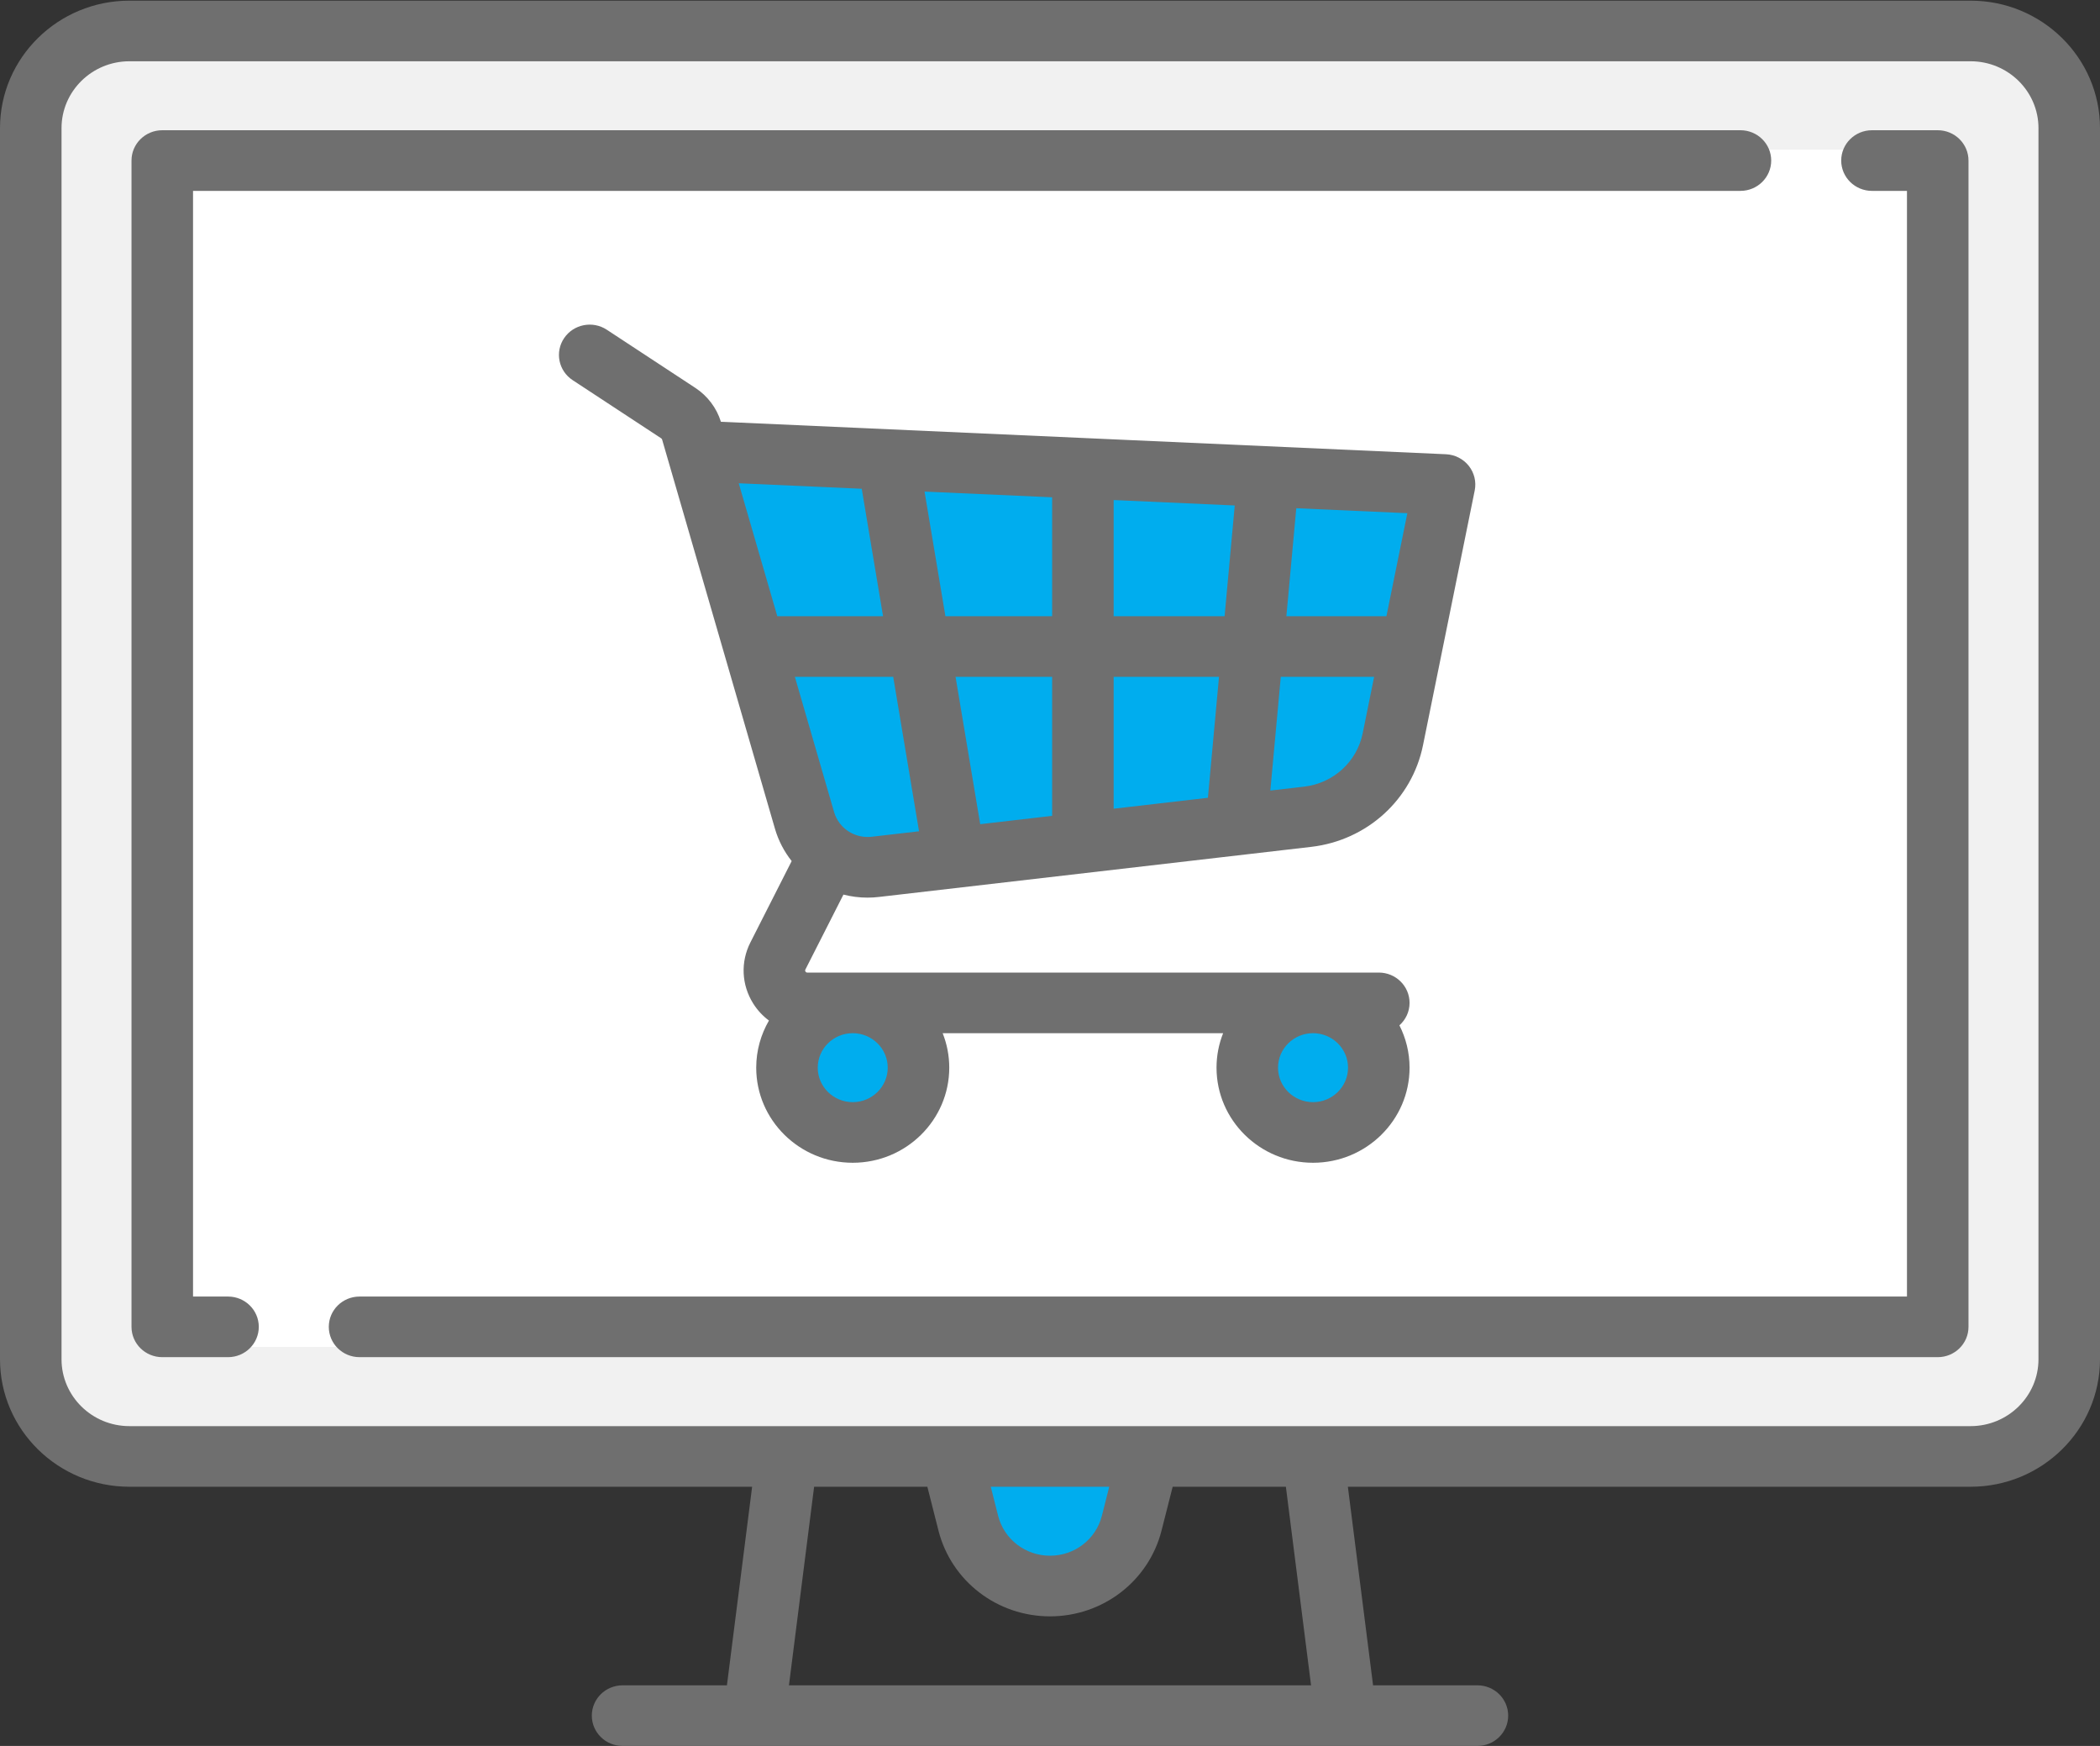
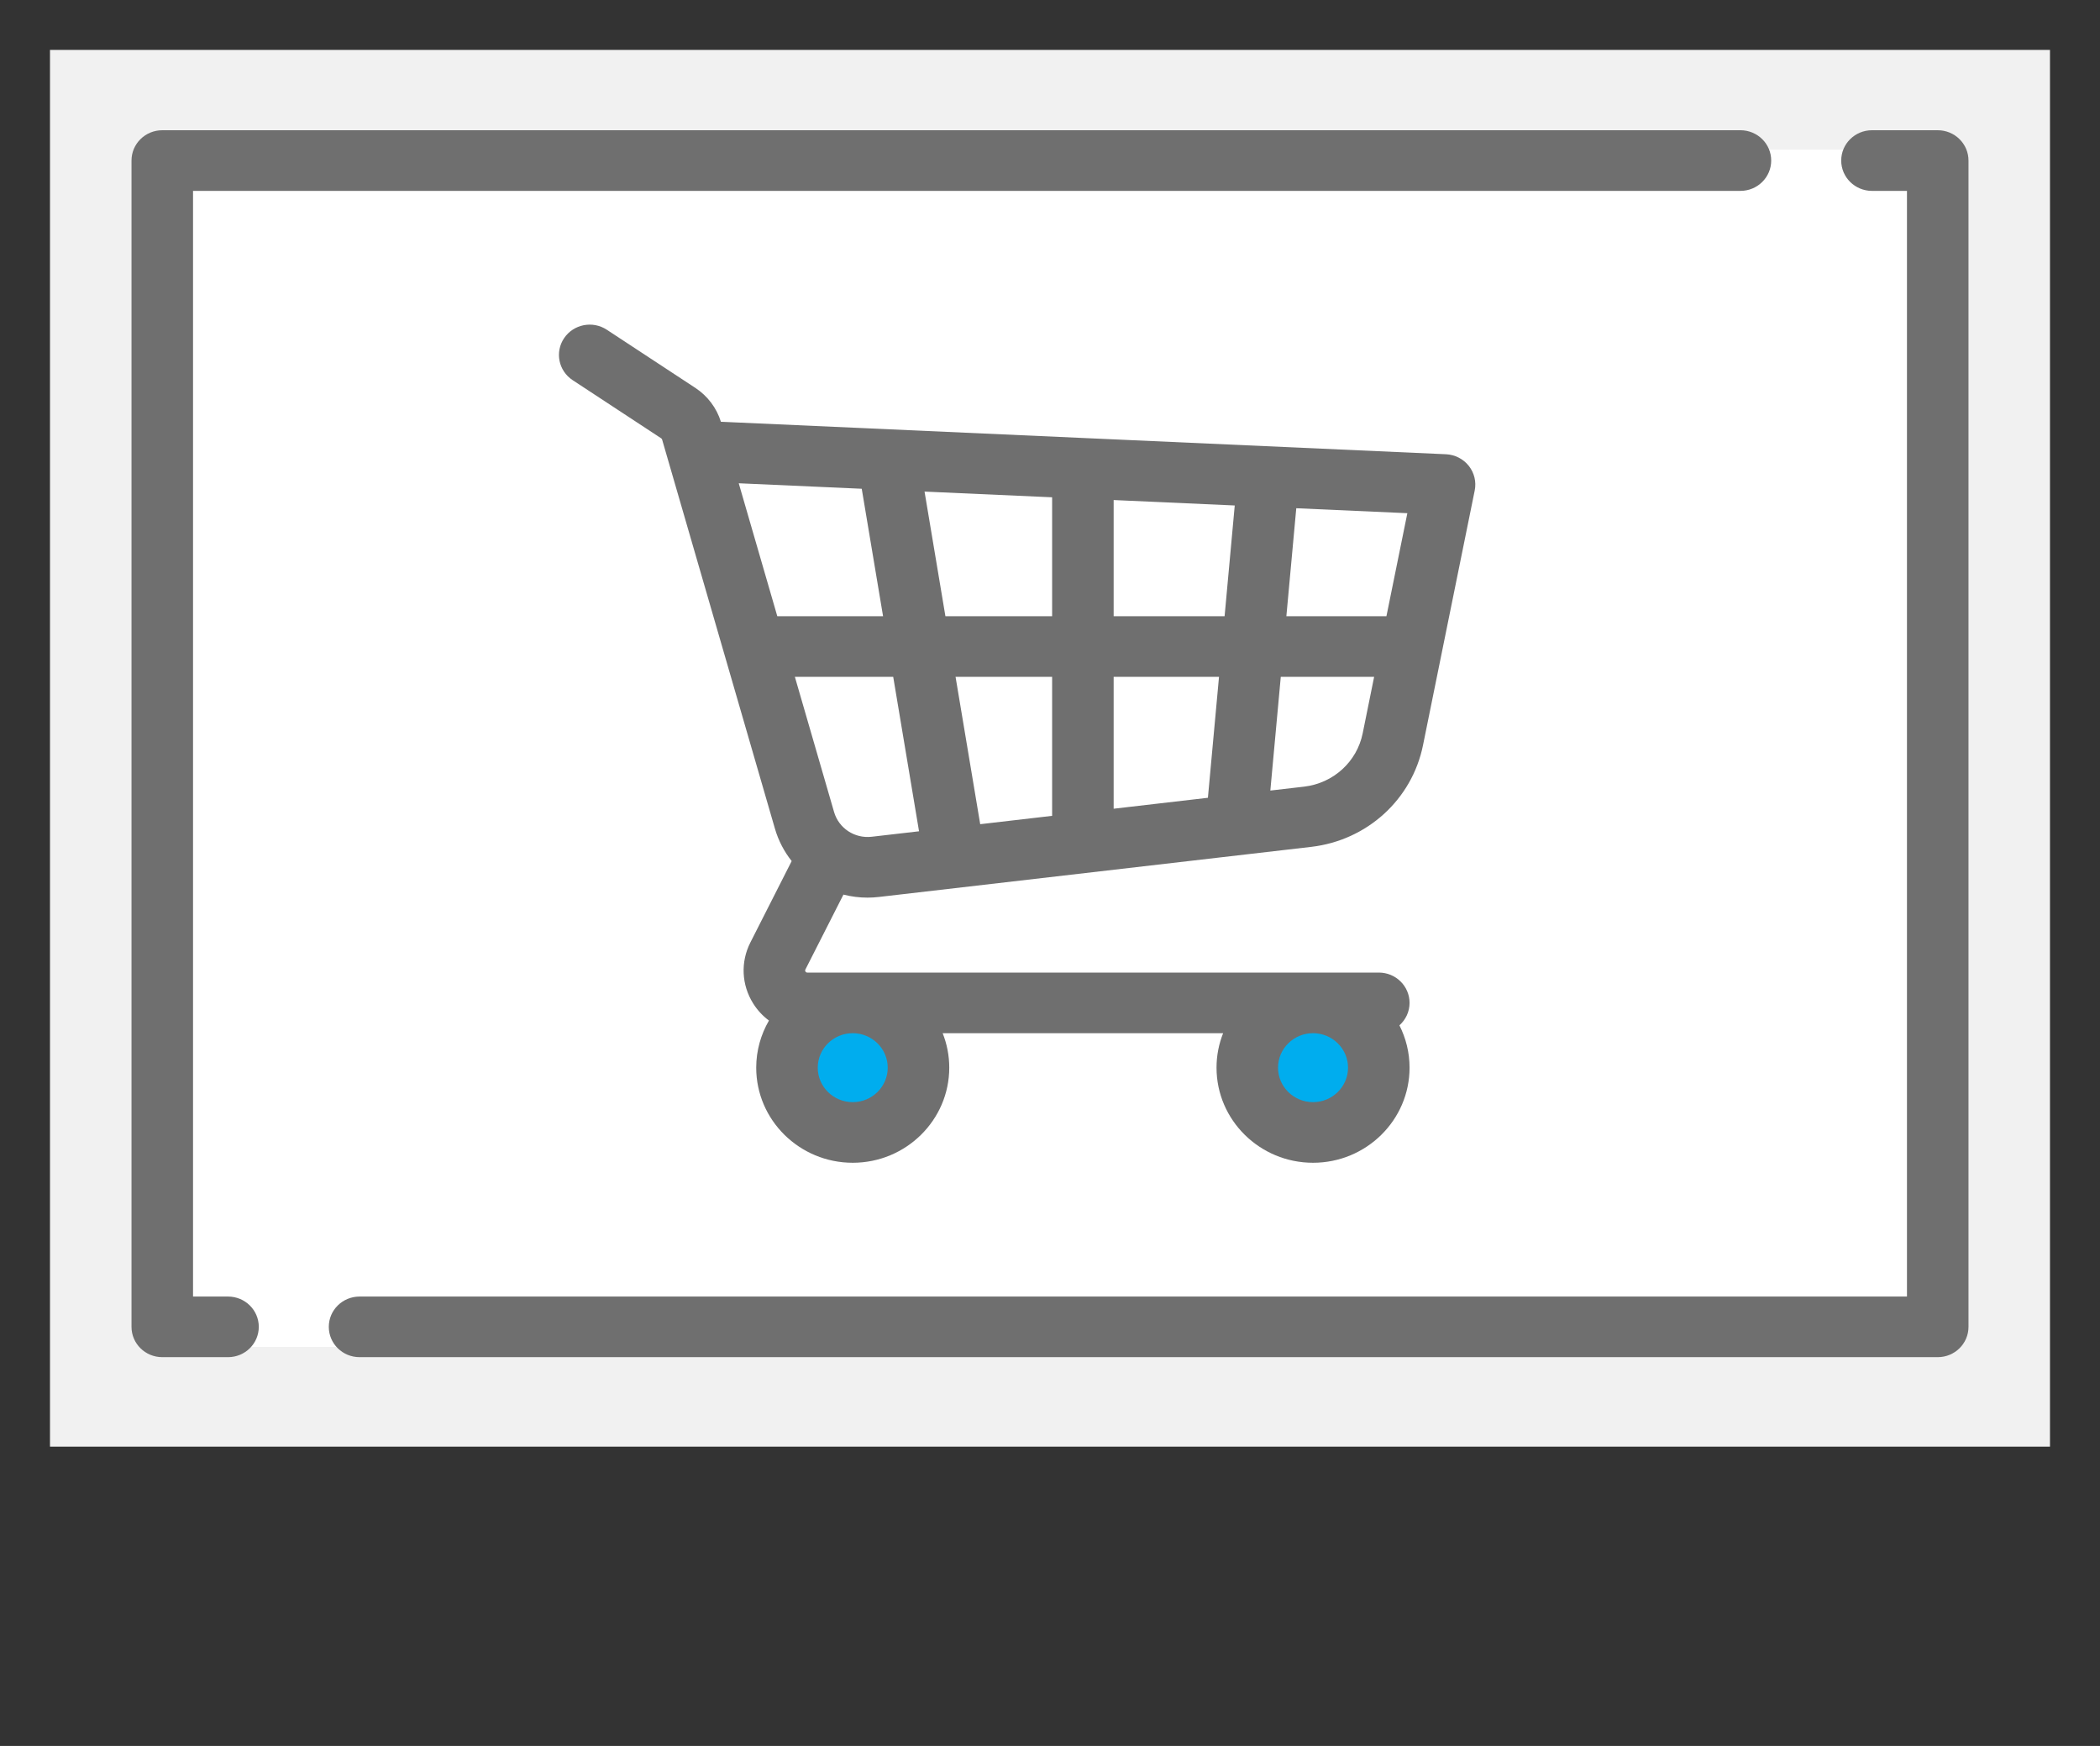
<svg xmlns="http://www.w3.org/2000/svg" width="77px" height="64px" viewBox="0 0 77 64" version="1.1">
  <rect x="0" y="0" width="77" height="64" fill="#333333" stroke="none" />
  <title>omnichanell</title>
  <desc>Created with Sketch.</desc>
  <defs />
  <g id="New-Pages" stroke="none" stroke-width="1" fill="none" fill-rule="evenodd">
    <g id="Home-Page" transform="translate(-1181, -891)">
      <g id="omnichanell" transform="translate(1181, 891)">
        <g id="Group-17">
          <g id="Group-6">
-             <polygon id="Path-75" fill="#00ADEE" points="35.391 53.356 42.084 52.944 40.715 57.679 37.309 58.238" />
            <rect id="Rectangle" fill="#F1F1F1" x="1.833" y="1.829" width="73.333" height="51.2" />
            <rect id="Rectangle" fill="#FFFFFF" x="5.5" y="5.486" width="66" height="43.886" />
-             <polygon id="Path-2" fill="#00ADEE" points="30.742 31.733 49.601 29.752 51.795 24.909 52.995 17.639 25.722 16.631" />
-             <path d="M74.744,49.826 C74.744,51.177 73.628,52.277 72.255,52.277 L4.745,52.277 C3.372,52.277 2.256,51.177 2.256,49.826 L2.256,4.698 C2.256,3.346 3.372,2.246 4.745,2.246 L72.255,2.246 C73.628,2.246 74.744,3.346 74.744,4.698 L74.744,49.826 Z M36.328,54.499 L40.672,54.499 L40.402,55.565 C40.183,56.426 39.401,57.027 38.5,57.027 C37.599,57.027 36.817,56.426 36.598,55.565 L36.328,54.499 Z M48.072,61.778 L28.928,61.778 L29.851,54.499 L34.003,54.499 L34.41,56.104 C34.88,57.956 36.562,59.25 38.5,59.25 C40.438,59.25 42.12,57.956 42.59,56.104 L42.998,54.499 L47.149,54.499 L48.072,61.778 Z M72.255,0.024 L4.745,0.024 C2.128,0.024 0,2.121 0,4.698 L0,49.826 C0,52.403 2.128,54.499 4.745,54.499 L27.578,54.499 L26.654,61.778 L22.828,61.778 C22.205,61.778 21.7,62.275 21.7,62.889 C21.7,63.503 22.205,64 22.828,64 L54.172,64 C54.795,64 55.3,63.503 55.3,62.889 C55.3,62.275 54.795,61.778 54.172,61.778 L50.346,61.778 L49.422,54.499 L72.255,54.499 C74.872,54.499 77,52.403 77,49.826 L77,4.698 C77,2.121 74.872,0.024 72.255,0.024 Z" id="Fill-1" fill="#6F6F6F" />
            <path d="M8.361,47.527 L7.078,47.527 L7.078,6.997 L63.816,6.997 C64.44,6.997 64.944,6.499 64.944,5.885 C64.944,5.272 64.44,4.774 63.816,4.774 L5.95,4.774 C5.327,4.774 4.822,5.272 4.822,5.885 L4.822,48.638 C4.822,49.252 5.327,49.749 5.95,49.749 L8.361,49.749 C8.984,49.749 9.489,49.252 9.489,48.638 C9.489,48.024 8.984,47.527 8.361,47.527" id="Fill-4" fill="#6F6F6F" />
            <path d="M71.05,4.774 L68.639,4.774 C68.016,4.774 67.511,5.272 67.511,5.885 C67.511,6.499 68.016,6.997 68.639,6.997 L69.922,6.997 L69.922,47.527 L13.184,47.527 C12.56,47.527 12.056,48.024 12.056,48.638 C12.056,49.252 12.56,49.749 13.184,49.749 L71.05,49.749 C71.673,49.749 72.178,49.252 72.178,48.638 L72.178,5.885 C72.178,5.272 71.673,4.774 71.05,4.774" id="Fill-5" fill="#6F6F6F" />
            <polygon id="Path-92" fill="#00ADEE" points="47.126 37.099 45.617 39.066 47.396 41.772 50.636 40.14 49.797 37.099" />
            <polygon id="Path-92" fill="#00ADEE" points="30.626 37.099 29.117 39.066 30.896 41.772 34.136 40.14 33.297 37.099" />
            <path d="M48.144,40.401 C47.437,40.401 46.861,39.835 46.861,39.137 C46.861,38.44 47.437,37.873 48.144,37.873 C48.852,37.873 49.428,38.441 49.428,39.137 C49.428,39.835 48.852,40.401 48.144,40.401 Z M32.55,39.137 C32.55,39.835 31.974,40.401 31.267,40.401 C30.559,40.401 29.984,39.835 29.984,39.137 C29.984,38.44 30.559,37.873 31.267,37.873 C31.974,37.873 32.55,38.44 32.55,39.137 Z M31.597,17.916 L32.379,22.588 L28.501,22.588 L27.087,17.715 L31.597,17.916 Z M50.836,22.588 L47.167,22.588 L47.53,18.63 L51.603,18.812 L50.836,22.588 Z M47.815,28.836 L46.579,28.979 L46.962,24.81 L50.385,24.81 L49.965,26.882 C49.753,27.926 48.889,28.711 47.815,28.836 Z M38.578,24.81 L38.578,29.906 L35.941,30.212 L35.037,24.81 L38.578,24.81 L38.578,24.81 Z M38.578,22.588 L34.665,22.588 L33.9,18.02 L38.578,18.229 L38.578,22.588 Z M40.834,22.588 L40.834,18.33 L45.274,18.529 L44.902,22.588 L40.834,22.588 Z M40.834,29.645 L40.834,24.81 L44.697,24.81 L44.29,29.244 L40.834,29.645 Z M31.966,30.672 C31.337,30.745 30.756,30.363 30.582,29.764 L29.145,24.81 L32.751,24.81 L33.698,30.472 L31.966,30.672 Z M30.926,32.793 C31.21,32.865 31.505,32.904 31.808,32.904 C31.947,32.904 32.088,32.896 32.23,32.879 L48.079,31.043 C50.126,30.805 51.773,29.308 52.177,27.317 L54.073,17.979 C54.137,17.661 54.058,17.332 53.855,17.076 C53.652,16.821 53.346,16.666 53.018,16.651 L26.496,15.463 C26.475,15.463 26.455,15.462 26.434,15.462 C26.277,14.955 25.945,14.514 25.496,14.219 L22.248,12.086 C21.73,11.746 21.03,11.884 20.684,12.395 C20.339,12.905 20.479,13.595 20.997,13.935 L24.245,16.068 C24.26,16.078 24.271,16.093 24.277,16.111 L28.414,30.375 C28.543,30.819 28.755,31.219 29.028,31.564 L27.514,34.547 C27.15,35.264 27.188,36.1 27.616,36.783 C27.771,37.031 27.968,37.241 28.195,37.41 C27.899,37.92 27.728,38.509 27.728,39.137 C27.728,41.06 29.316,42.623 31.267,42.623 C33.218,42.623 34.806,41.059 34.806,39.137 C34.806,38.691 34.72,38.265 34.564,37.873 L44.848,37.873 C44.692,38.265 44.606,38.691 44.606,39.137 C44.606,41.06 46.193,42.623 48.145,42.623 C50.096,42.623 51.684,41.059 51.684,39.137 C51.684,38.58 51.549,38.053 51.312,37.585 C51.54,37.381 51.684,37.089 51.684,36.762 C51.684,36.148 51.179,35.651 50.556,35.651 L29.601,35.651 C29.585,35.651 29.557,35.651 29.535,35.615 C29.512,35.579 29.524,35.555 29.531,35.54 L30.926,32.793 Z" id="Fill-6" fill="#6F6F6F" />
          </g>
          <g id="Group-3" />
        </g>
      </g>
    </g>
  </g>
</svg>